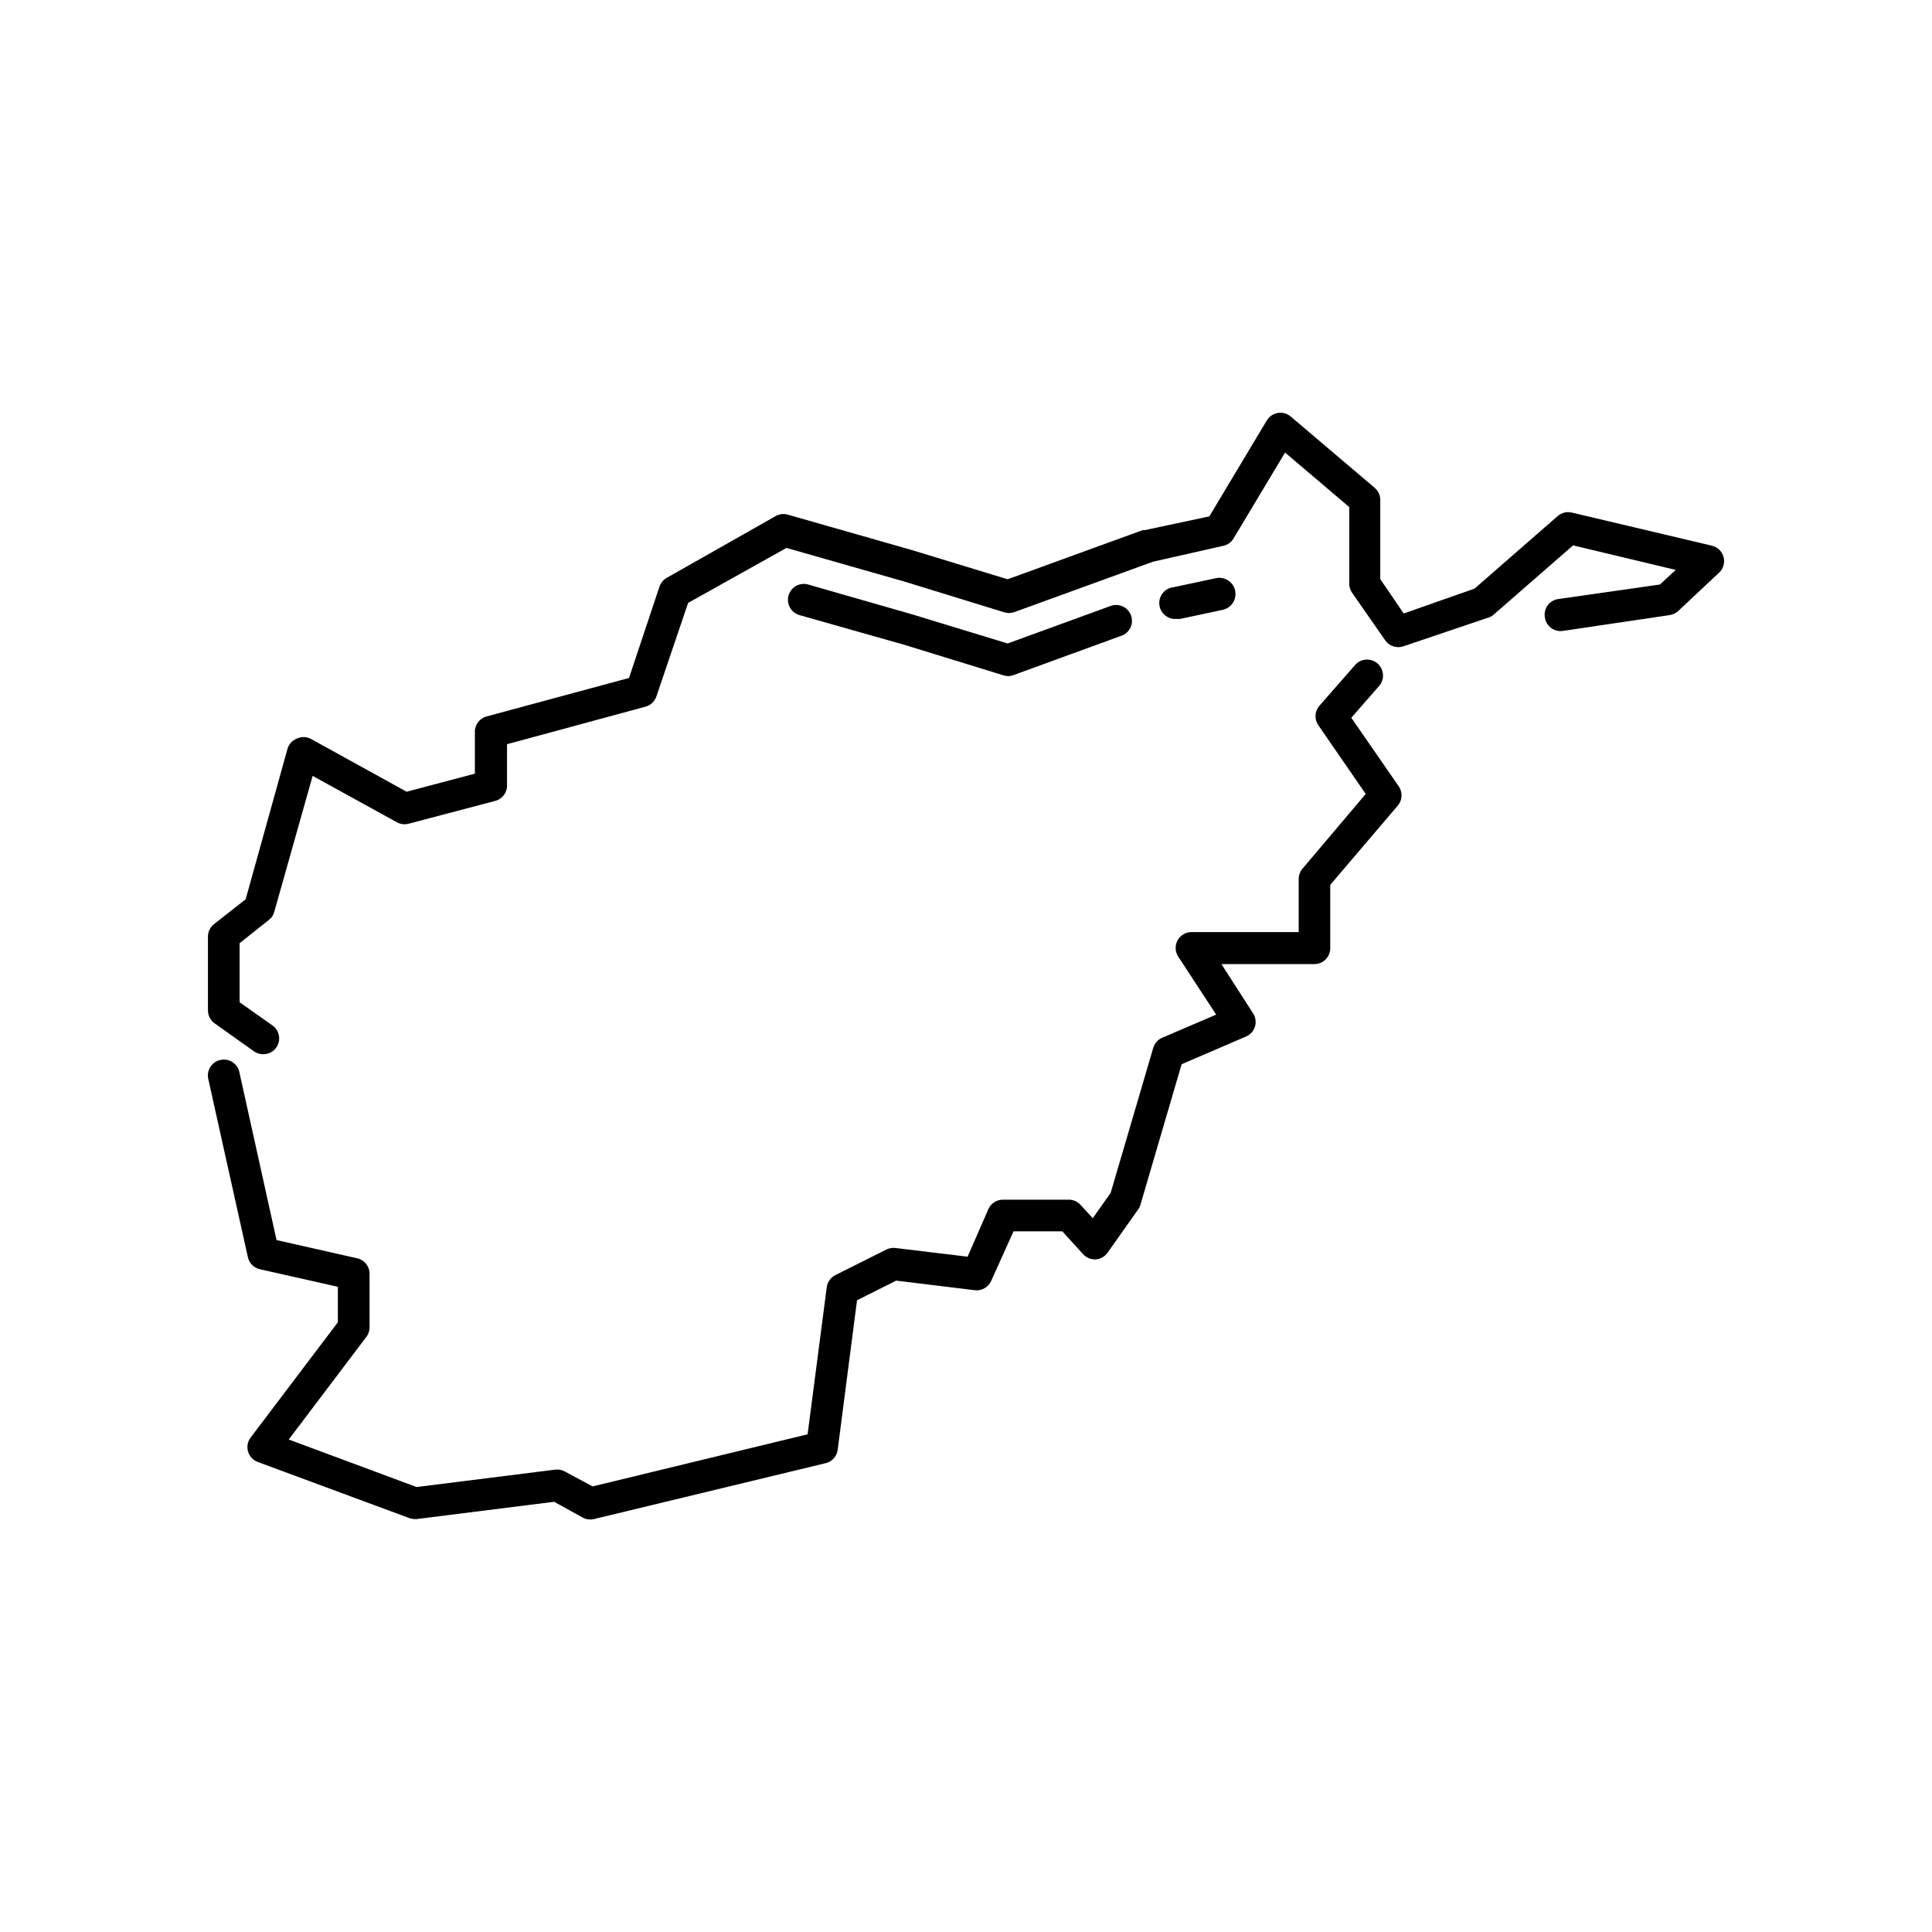
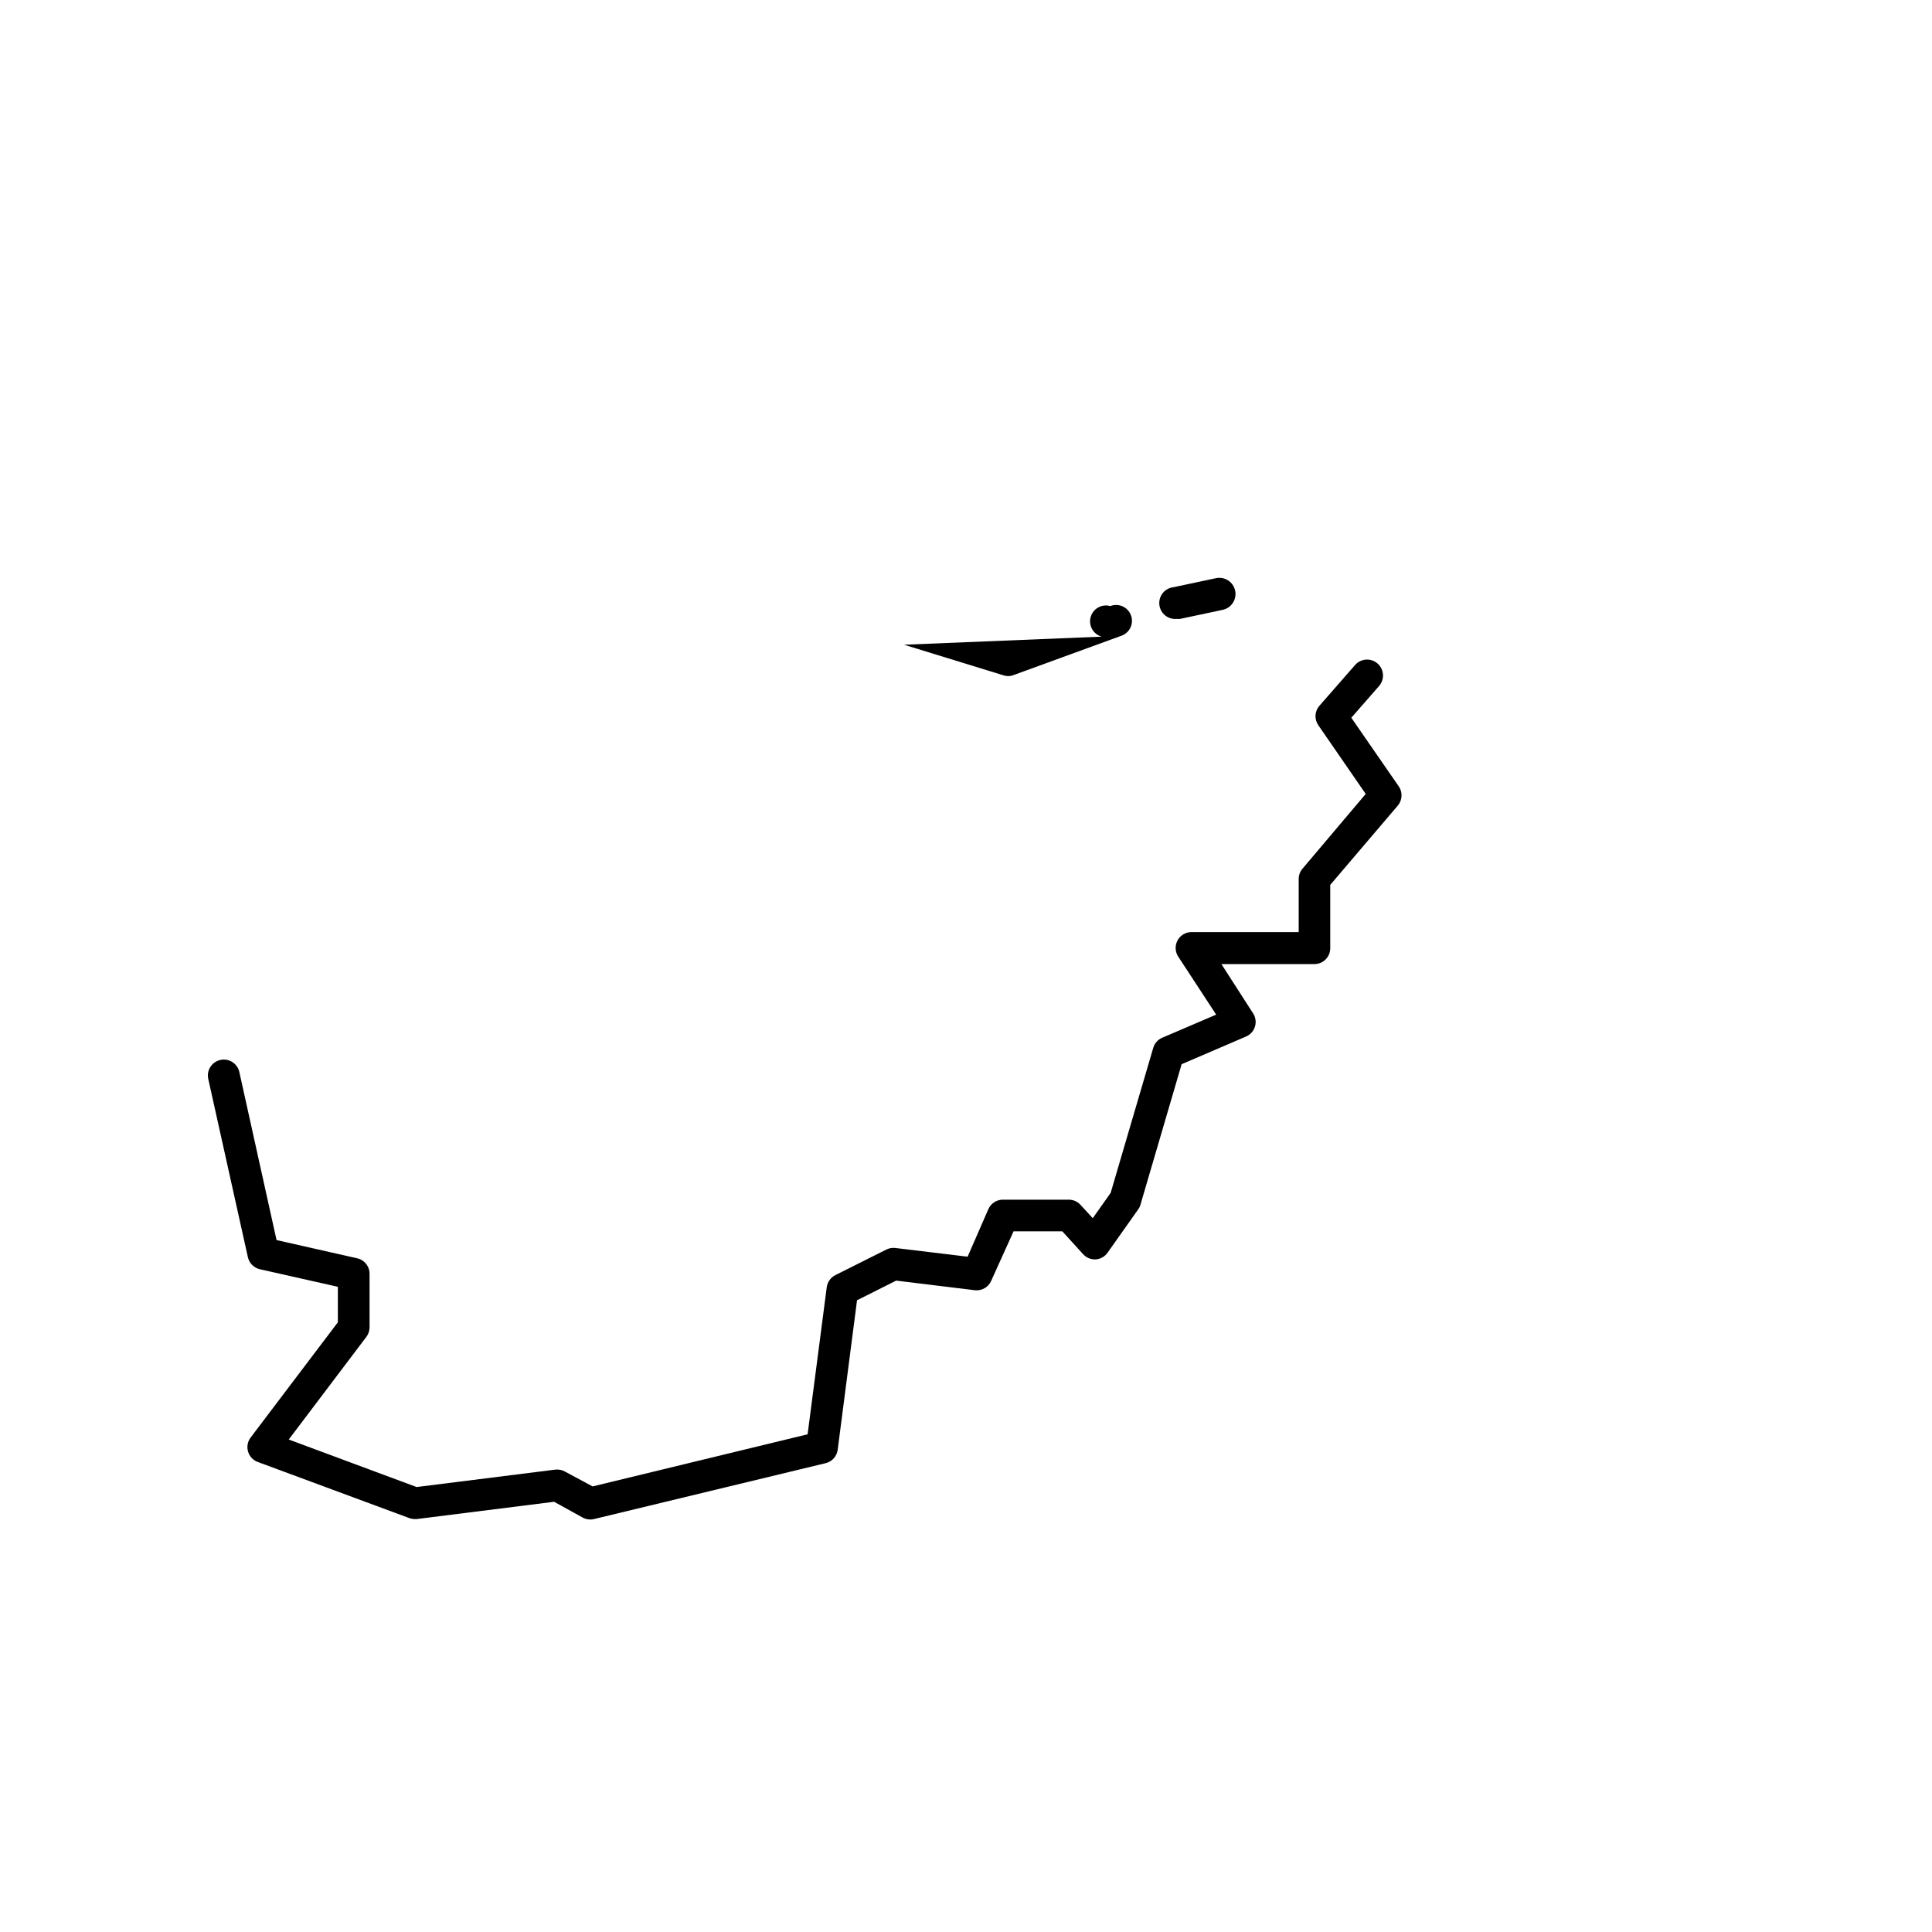
<svg xmlns="http://www.w3.org/2000/svg" fill="#000000" width="800px" height="800px" version="1.1" viewBox="144 144 512 512">
  <g>
    <path d="m502.11 334.21 7.348-8.398h-0.004c1.543-1.75 1.375-4.418-0.375-5.961-1.75-1.543-4.422-1.375-5.961 0.379l-9.445 10.789h-0.004c-1.262 1.43-1.402 3.535-0.336 5.121l12.594 18.262-16.793 19.859c-0.633 0.766-0.977 1.734-0.965 2.731v14.023h-28.465c-1.527 0.016-2.922 0.859-3.644 2.203-0.727 1.344-0.664 2.977 0.16 4.262l10.078 15.406-14.316 6.129c-1.137 0.492-1.996 1.461-2.352 2.648l-11.293 38.457-4.746 6.715-3.234-3.527v0.004c-0.793-0.883-1.922-1.383-3.106-1.387h-17.465c-1.676-0.008-3.191 0.984-3.863 2.519l-5.5 12.594-19.145-2.309c-0.82-0.098-1.652 0.047-2.394 0.418l-13.477 6.758v0.004c-1.25 0.613-2.117 1.809-2.309 3.191l-5.078 39.004-56.973 13.812-7.348-3.945v-0.004c-0.766-0.426-1.648-0.602-2.519-0.504l-36.777 4.617-33.883-12.594 20.57-27.207 0.004 0.004c0.543-0.73 0.84-1.613 0.84-2.519v-14.109c0.047-2-1.324-3.758-3.277-4.195l-21.371-4.828-9.863-44.547c-0.504-2.258-2.738-3.684-4.996-3.191-1.102 0.23-2.066 0.895-2.672 1.844-0.609 0.945-0.812 2.098-0.562 3.195l10.496 47.23c0.348 1.582 1.574 2.824 3.148 3.191l20.699 4.66v9.406l-23.133 30.562c-0.797 1.066-1.043 2.445-0.664 3.719 0.383 1.277 1.344 2.297 2.594 2.746l40.137 14.863c0.473 0.172 0.969 0.258 1.473 0.254h0.504l36.398-4.578 7.598 4.199c0.914 0.488 1.977 0.625 2.981 0.379l61.422-14.82h0.004c1.688-0.422 2.938-1.844 3.148-3.57l5.121-39.59 10.371-5.207 20.992 2.562c1.793 0.145 3.484-0.867 4.199-2.519l5.918-13.102h12.93l5.5 6.047c0.852 0.949 2.09 1.457 3.359 1.387 1.27-0.094 2.426-0.758 3.148-1.805l8.102-11.461 0.004-0.004c0.27-0.363 0.469-0.777 0.586-1.215l10.914-37.238 17.086-7.348 0.004-0.004c1.137-0.492 1.996-1.457 2.352-2.644 0.352-1.18 0.168-2.453-0.504-3.484l-8.398-13.059h24.645v0.004c1.113 0 2.184-0.445 2.969-1.23 0.789-0.789 1.23-1.855 1.23-2.969v-16.793l17.887-20.992c1.23-1.434 1.348-3.516 0.293-5.082z" />
-     <path d="m597.66 288.61-37.113-8.773c-1.324-0.316-2.715 0.031-3.738 0.922l-22.043 19.23-18.766 6.59-6.215-9.109v-20.992c0-1.227-0.535-2.391-1.469-3.191l-22.25-18.895v0.004c-0.938-0.809-2.18-1.16-3.402-0.965-1.223 0.191-2.297 0.914-2.938 1.973l-15.242 25.441-17.129 3.652h-0.547l-35.77 13.016-25.191-7.684-33.082-9.445c-1.07-0.305-2.219-0.168-3.191 0.375l-28.883 16.375c-0.914 0.516-1.605 1.355-1.934 2.352l-8.062 24.184-37.785 10.203h0.004c-1.871 0.52-3.137 2.258-3.066 4.195v10.957l-18.094 4.789-25.484-14.066c-1.156-0.555-2.5-0.555-3.652 0-1.188 0.492-2.086 1.496-2.438 2.731l-11.082 39.844-8.398 6.59c-1 0.793-1.59 1.996-1.594 3.277v19.566-0.004c-0.008 1.367 0.648 2.652 1.762 3.441l10.453 7.43v0.004c0.715 0.496 1.566 0.762 2.438 0.754 1.84 0.016 3.473-1.172 4.031-2.922 0.559-1.754-0.09-3.664-1.598-4.719l-8.691-6.129v-15.66l7.769-6.172c0.715-0.539 1.219-1.312 1.426-2.184l10.16-35.98 22.336 12.301c0.949 0.523 2.062 0.656 3.106 0.379l22.922-6.047h0.004c1.902-0.488 3.211-2.234 3.148-4.199v-10.828l36.695-9.949v-0.004c1.359-0.363 2.449-1.391 2.894-2.727l8.398-24.77 26.07-14.57 31.32 8.941 26.324 8.102c0.859 0.285 1.785 0.285 2.644 0l36.863-13.395 18.598-4.199v0.004c1.145-0.246 2.137-0.965 2.731-1.973l13.645-22.754 17.004 14.441v20.32c0 0.855 0.266 1.691 0.754 2.391l8.773 12.594 0.004 0.004c1.066 1.555 3.043 2.207 4.828 1.594l22.629-7.641c0.504-0.156 0.965-0.43 1.344-0.797l20.992-18.305 27.203 6.508-4.199 3.863-27.039 3.863 0.004-0.004c-1.105 0.188-2.09 0.805-2.738 1.719-0.645 0.914-0.898 2.051-0.703 3.152 0.324 2.297 2.445 3.894 4.742 3.57l28.34-4.199c0.848-0.125 1.641-0.504 2.266-1.094l10.789-10.117h0.004c1.145-1.051 1.613-2.652 1.215-4.156-0.395-1.508-1.59-2.668-3.106-3.023z" />
    <path d="m455.88 308.01c0.293 0.039 0.59 0.039 0.883 0l11.25-2.394c2.32-0.484 3.805-2.762 3.316-5.078-0.484-2.32-2.762-3.805-5.078-3.316l-11.25 2.394-0.004-0.004c-2.316 0.246-4 2.32-3.758 4.641 0.246 2.32 2.324 4 4.641 3.758z" />
-     <path d="m383.58 314.86 26.324 8.102c0.395 0.133 0.805 0.207 1.219 0.211 0.484 0 0.969-0.086 1.426-0.254l28.551-10.41c1.078-0.355 1.965-1.133 2.461-2.152 0.496-1.02 0.555-2.195 0.172-3.262-0.387-1.066-1.188-1.934-2.223-2.398-1.031-0.469-2.211-0.496-3.266-0.082l-27.207 9.91-25.191-7.684-27.668-7.934h0.004c-2.238-0.641-4.57 0.656-5.207 2.894-0.637 2.238 0.66 4.57 2.898 5.207z" />
+     <path d="m383.58 314.86 26.324 8.102c0.395 0.133 0.805 0.207 1.219 0.211 0.484 0 0.969-0.086 1.426-0.254l28.551-10.41c1.078-0.355 1.965-1.133 2.461-2.152 0.496-1.02 0.555-2.195 0.172-3.262-0.387-1.066-1.188-1.934-2.223-2.398-1.031-0.469-2.211-0.496-3.266-0.082h0.004c-2.238-0.641-4.57 0.656-5.207 2.894-0.637 2.238 0.66 4.57 2.898 5.207z" />
  </g>
</svg>